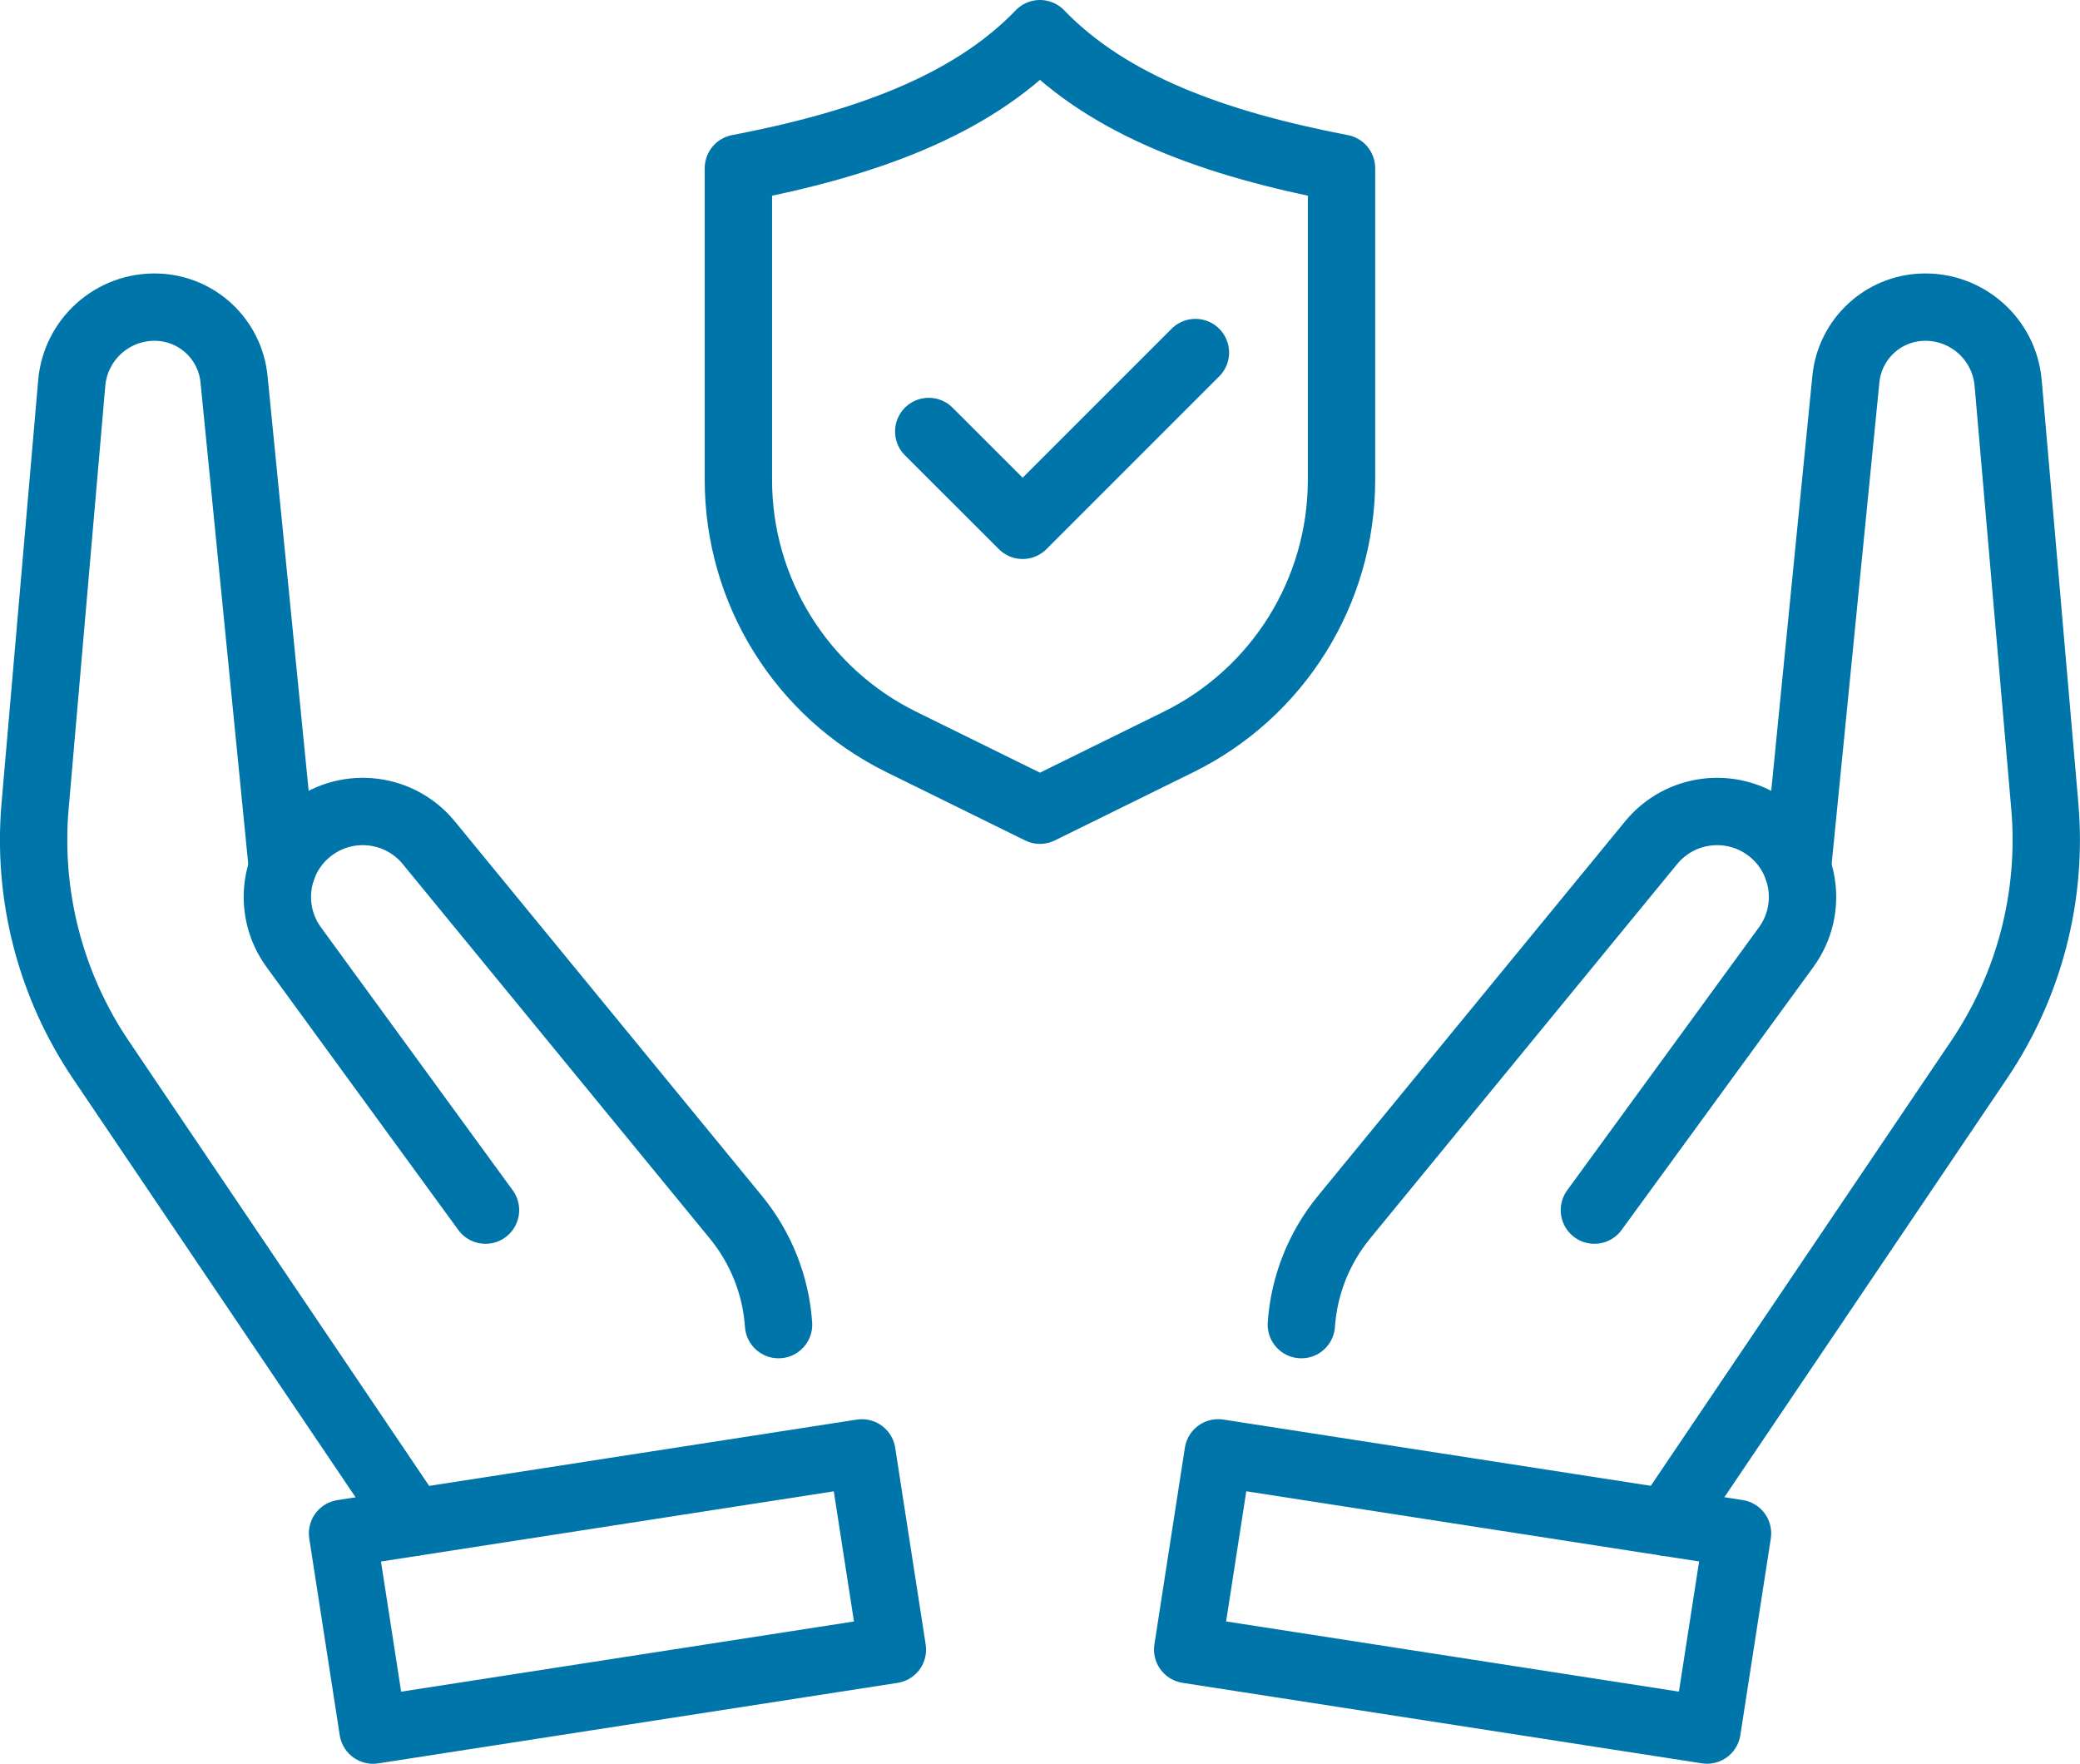
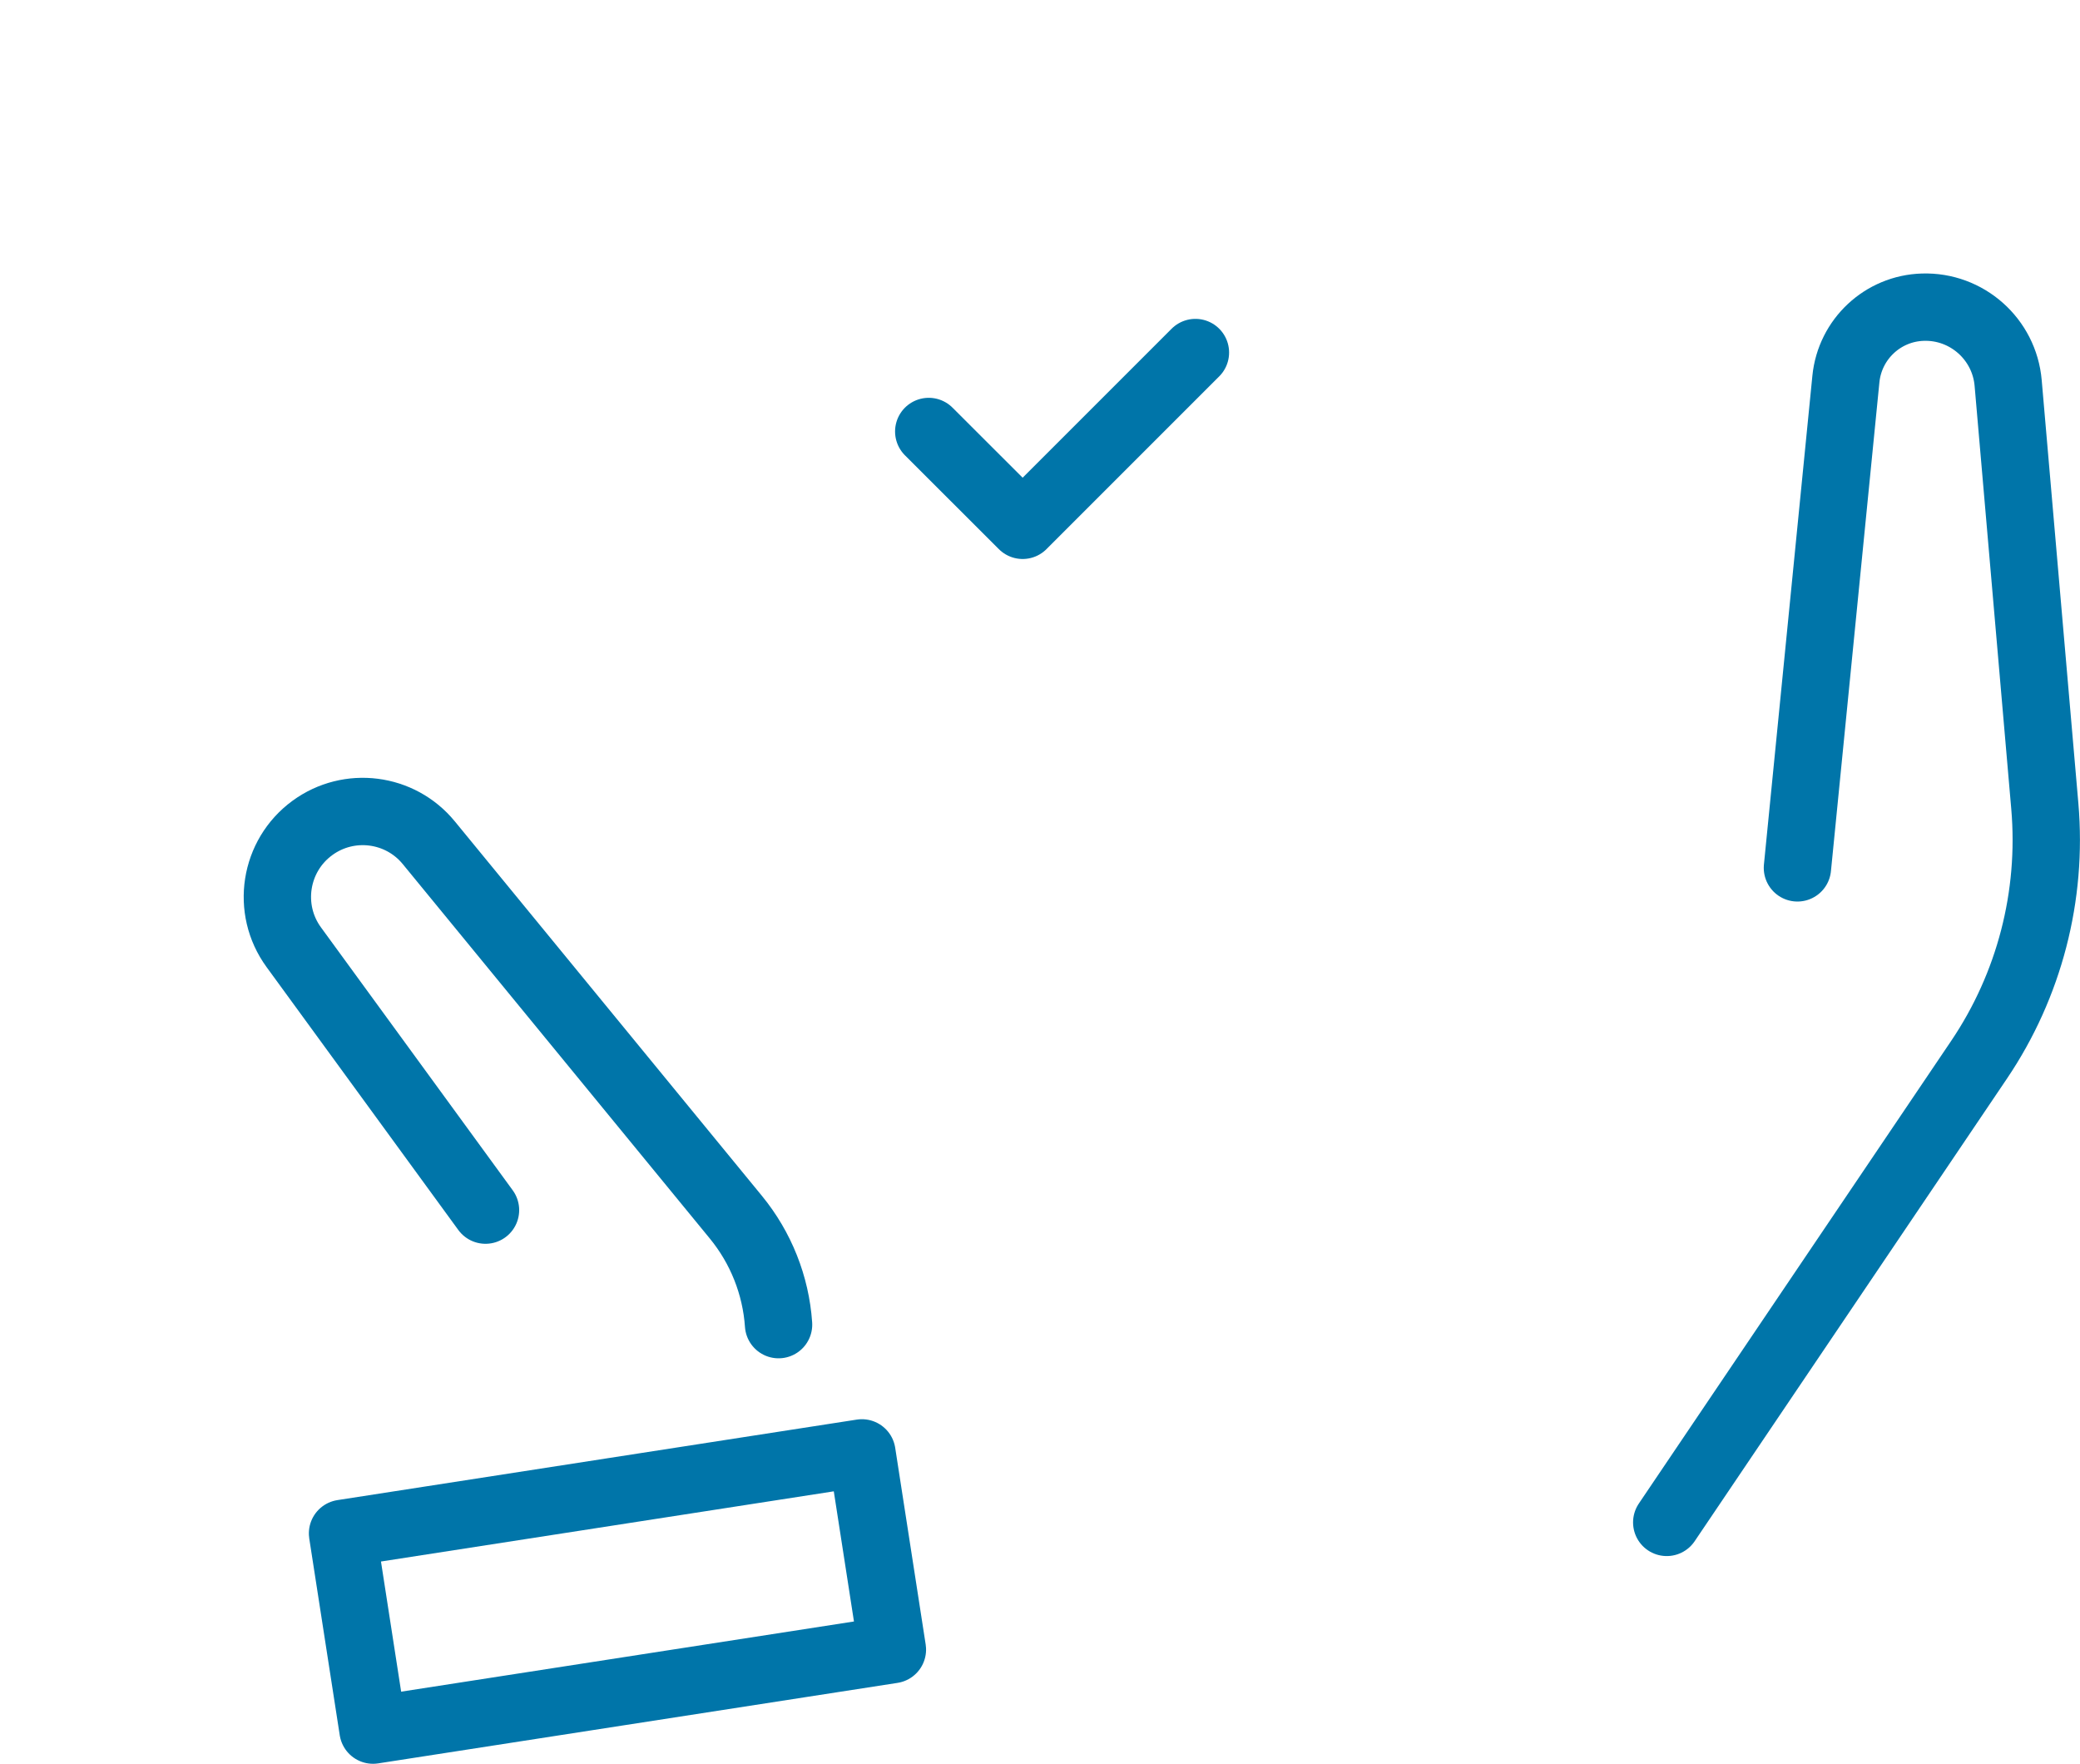
<svg xmlns="http://www.w3.org/2000/svg" id="Layer_2" viewBox="0 0 208.17 176.51">
  <defs>
    <style>
      .cls-1 {
        fill: none;
        stroke: #0075a9;
        stroke-linecap: round;
        stroke-linejoin: round;
        stroke-width: 6.74px;
      }
    </style>
  </defs>
  <g id="_x2018_ëîé_x5F_1">
    <g>
      <g>
        <path class="cls-1" d="M166.81,152.35l31.26-46.3c5.03-7.45,7.35-16.4,6.58-25.36l-3.67-42.36c-.38-4.39-4.13-7.73-8.54-7.59h0c-4.01.12-7.3,3.2-7.7,7.19l-4.85,48.92" />
-         <path class="cls-1" d="M159.57,121.1l19.19-26.31c2.78-3.81,1.94-9.16-1.87-11.94h0c-3.66-2.67-8.77-2.02-11.64,1.48l-30.74,37.48c-2.5,3.05-4,6.81-4.27,10.75" />
-         <rect class="cls-1" x="136.42" y="132.97" width="19.92" height="52.6" transform="translate(-33.43 279.52) rotate(-81.19)" />
      </g>
      <g>
-         <path class="cls-1" d="M41.35,152.35l-31.26-46.3c-5.03-7.45-7.35-16.4-6.58-25.36l3.67-42.36c.38-4.39,4.13-7.73,8.54-7.59h0c4.01.12,7.3,3.2,7.7,7.19l4.85,48.92" />
        <path class="cls-1" d="M48.59,121.1l-19.19-26.31c-2.78-3.81-1.94-9.16,1.87-11.94h0c3.66-2.67,8.77-2.02,11.64,1.48l30.74,37.48c2.5,3.05,4,6.81,4.27,10.75" />
        <rect class="cls-1" x="51.83" y="132.97" width="19.92" height="52.6" transform="translate(-86.13 244.72) rotate(-98.81)" />
      </g>
    </g>
    <g>
-       <path class="cls-1" d="M104.08,3.37c-6.96,7.24-17.63,11.06-30.18,13.46v31.2c0,11.13,6.32,21.3,16.31,26.22l13.87,6.83,13.87-6.83c9.99-4.92,16.31-15.09,16.31-26.22v-31.2c-12.55-2.41-23.21-6.22-30.18-13.46Z" />
      <polyline class="cls-1" points="92.95 43.18 102.35 52.57 119.64 35.28" />
    </g>
  </g>
</svg>